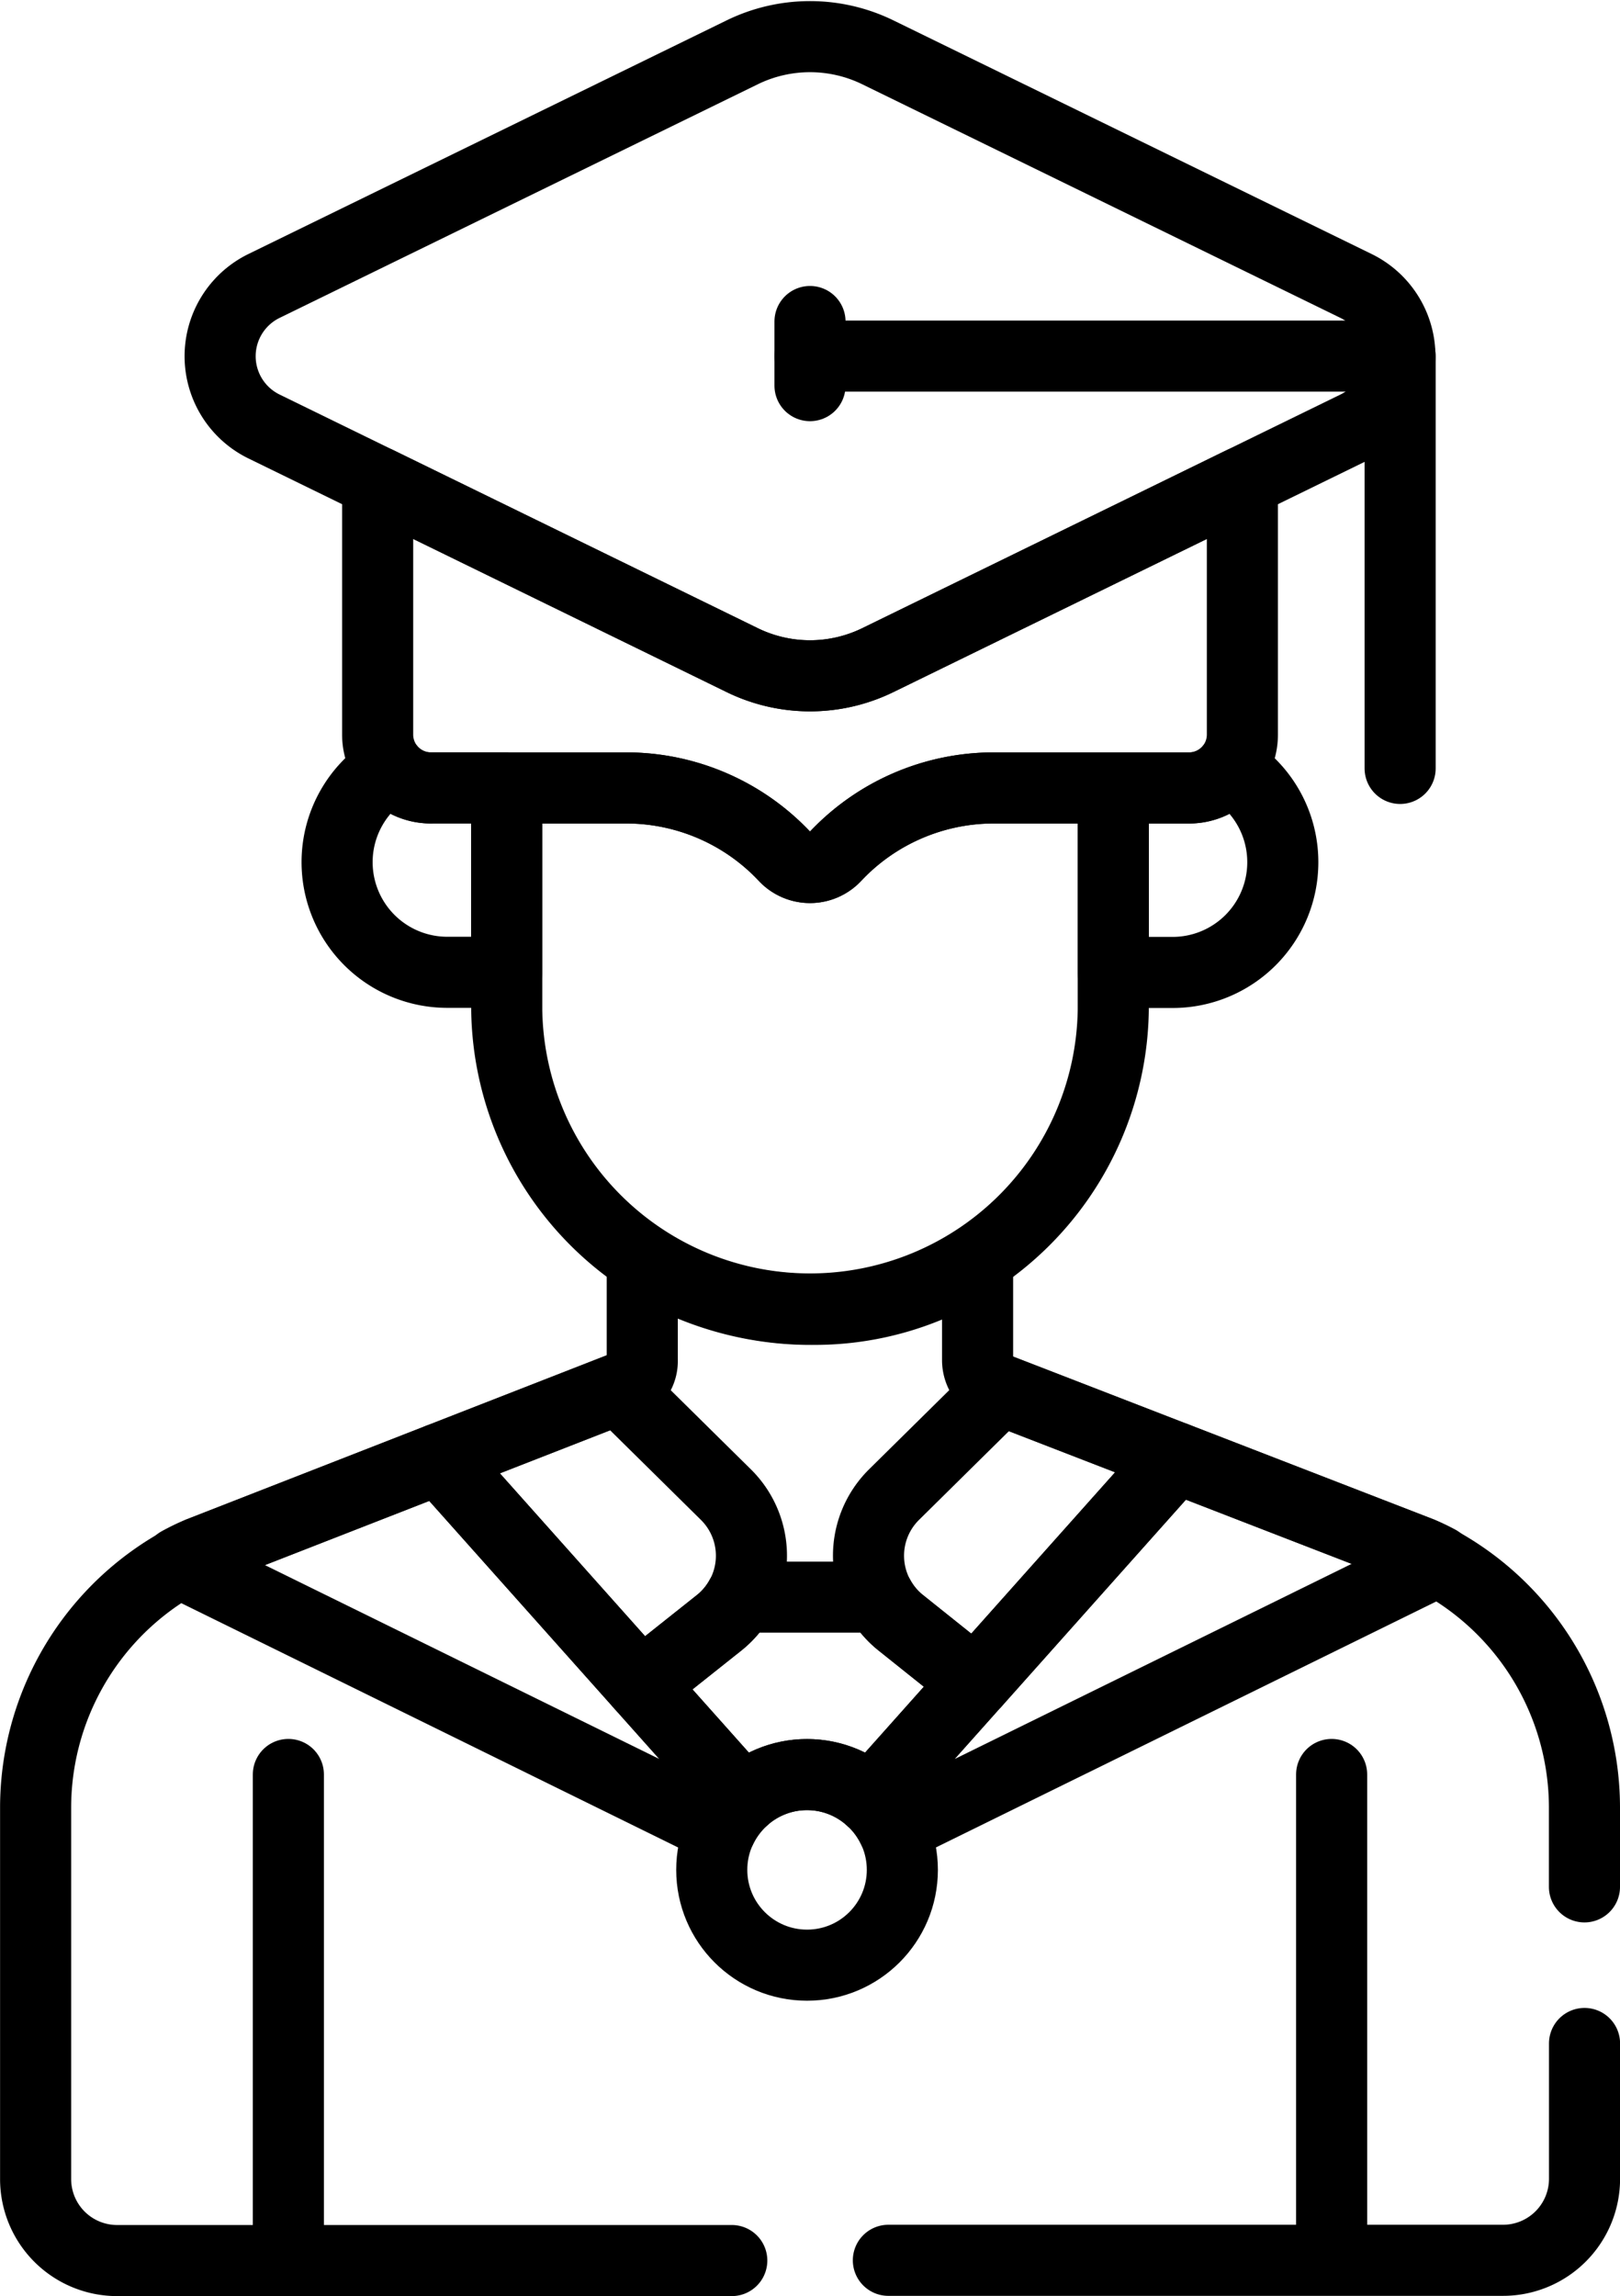
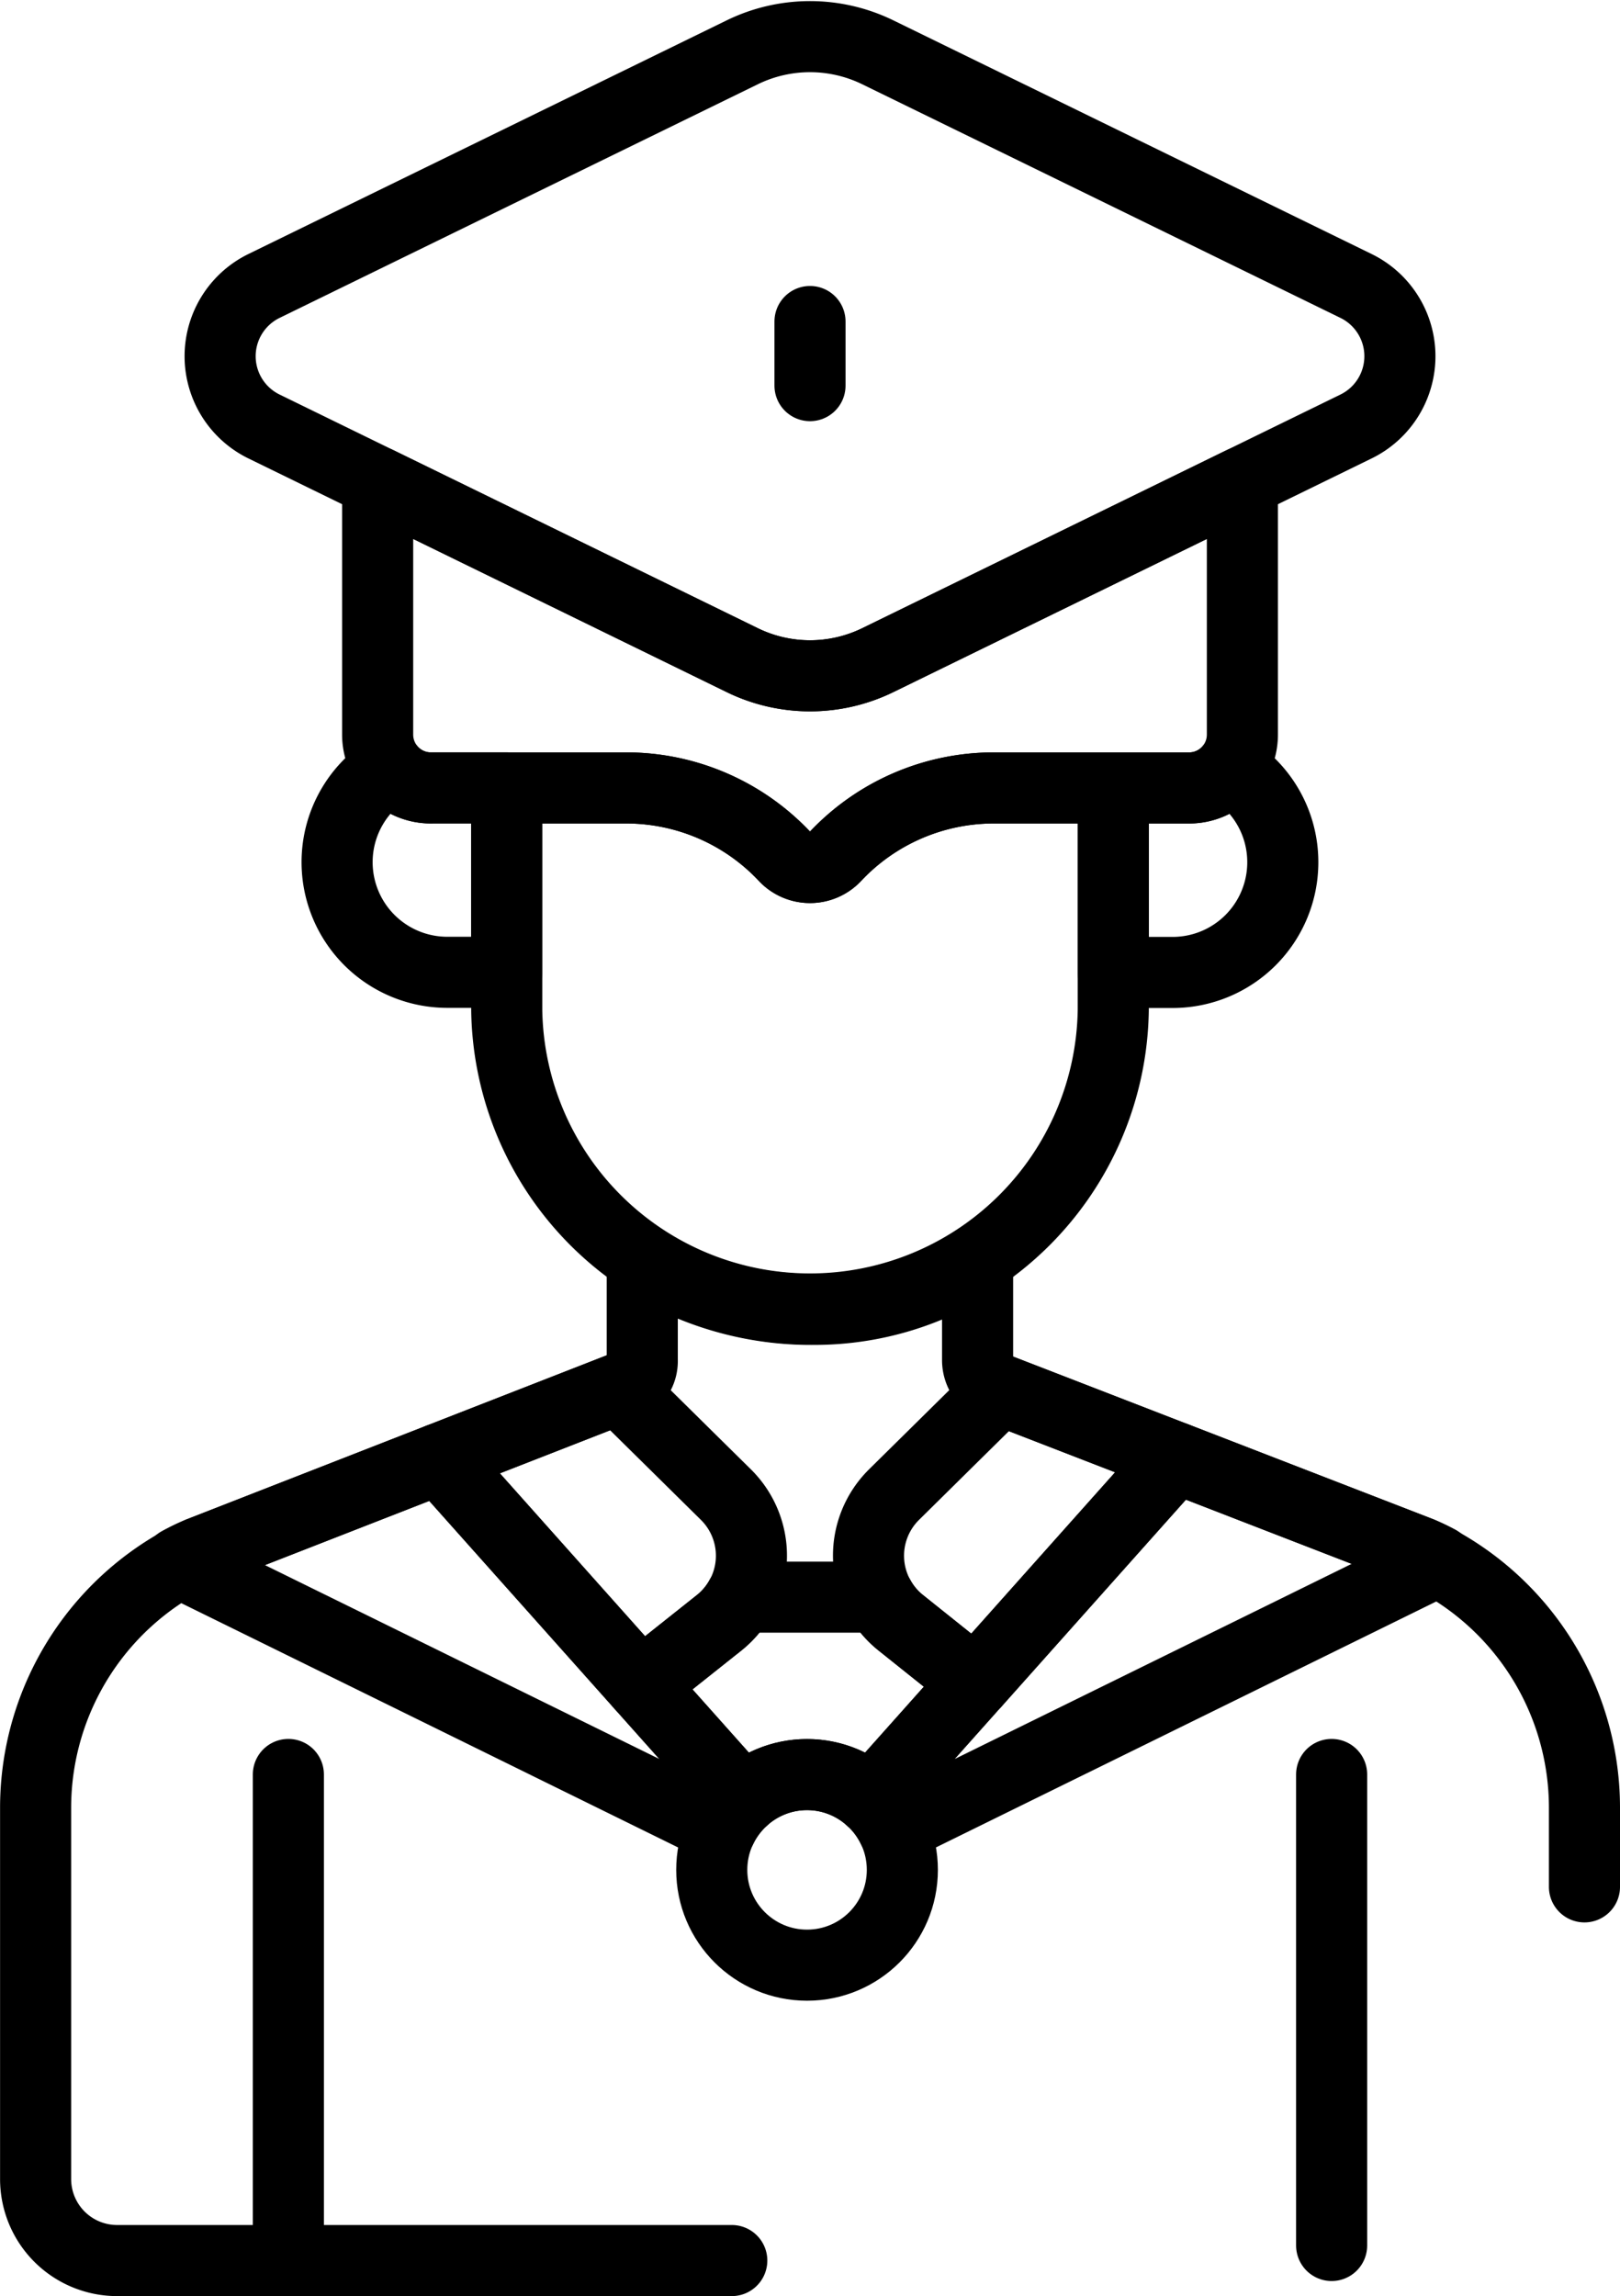
<svg xmlns="http://www.w3.org/2000/svg" width="45.578" height="64.594" viewBox="0 0 45.578 64.594">
  <g id="student_1_" data-name="student (1)" transform="translate(-81.905 -6.469)">
    <path id="Path_33678" data-name="Path 33678" d="M201.921,175.407a6.112,6.112,0,0,0-4.459,1.931.974.974,0,0,1-1.421,0,6.113,6.113,0,0,0-4.459-1.931H188.22v6.256a8.533,8.533,0,0,0,17.064,0v-6.256Z" transform="translate(-92.058 -146.771)" fill="none" stroke="#000" stroke-linecap="round" stroke-linejoin="round" stroke-width="2" />
    <path id="Path_33679" data-name="Path 33679" d="M139.412,395.9v13.251" transform="translate(-49.394 -339.51)" fill="none" stroke="#000" stroke-linecap="round" stroke-linejoin="round" stroke-width="2" />
    <path id="Path_33680" data-name="Path 33680" d="M372.583,395.9v13.251" transform="translate(-253.213 -339.51)" fill="none" stroke="#000" stroke-linecap="round" stroke-linejoin="round" stroke-width="2" />
    <path id="Path_33681" data-name="Path 33681" d="M156.106,14.515,142.649,7.941a4.346,4.346,0,0,0-3.815,0l-13.457,6.574a2.2,2.2,0,0,0,0,3.951l13.457,6.574a4.346,4.346,0,0,0,3.815,0l13.457-6.574A2.2,2.2,0,0,0,156.106,14.515Z" transform="translate(-36.047)" fill="none" stroke="#000" stroke-linecap="round" stroke-linejoin="round" stroke-width="2" />
    <path id="Path_33682" data-name="Path 33682" d="M173.438,112.05a4.346,4.346,0,0,1-3.815,0l-10.257-5.011v7.111a1.5,1.5,0,0,0,1.495,1.495h5.5a6.113,6.113,0,0,1,4.459,1.931.974.974,0,0,0,1.421,0,6.113,6.113,0,0,1,4.459-1.931h5.5a1.5,1.5,0,0,0,1.495-1.495v-7.111Z" transform="translate(-66.836 -87.009)" fill="none" stroke="#000" stroke-linecap="round" stroke-linejoin="round" stroke-width="2" />
    <path id="Path_33683" data-name="Path 33683" d="M327.07,171.041a1.492,1.492,0,0,1-1.158.55h-2.137v5.19h1.67a3.1,3.1,0,0,0,3.1-3.1h0A3.093,3.093,0,0,0,327.07,171.041Z" transform="translate(-210.549 -142.954)" fill="none" stroke="#000" stroke-linecap="round" stroke-linejoin="round" stroke-width="2" />
    <path id="Path_33684" data-name="Path 33684" d="M152.941,171.589a1.491,1.491,0,0,1-1.158-.55,3.094,3.094,0,0,0-1.478,2.637h0a3.1,3.1,0,0,0,3.1,3.1h1.67v-5.19h-2.137Z" transform="translate(-58.916 -142.953)" fill="none" stroke="#000" stroke-linecap="round" stroke-linejoin="round" stroke-width="2" />
-     <path id="Path_33685" data-name="Path 33685" d="M272.6,90.521v-11.6H256" transform="translate(-151.303 -62.434)" fill="none" stroke="#000" stroke-linecap="round" stroke-linejoin="round" stroke-width="2" />
    <line id="Line_1172" data-name="Line 1172" y2="1.804" transform="translate(104.694 15.514)" fill="none" stroke="#000" stroke-linecap="round" stroke-linejoin="round" stroke-width="2" />
    <circle id="Ellipse_8273" data-name="Ellipse 8273" cx="2.681" cy="2.681" r="2.681" transform="translate(101.93 56.393)" fill="none" stroke="#000" stroke-linecap="round" stroke-linejoin="round" stroke-width="2" />
    <path id="Path_33686" data-name="Path 33686" d="M269.977,316.443l2.1,1.677,5.637-6.322h0l-4.938-1.912-2.989,2.951A2.416,2.416,0,0,0,269.977,316.443Z" transform="translate(-162.729 -264.32)" fill="none" stroke="#000" stroke-linecap="round" stroke-linejoin="round" stroke-width="2" />
    <path id="Path_33687" data-name="Path 33687" d="M173.148,311.636h0L178.821,318l2.2-1.749a2.416,2.416,0,0,0,.19-3.607l-3.017-2.978Z" transform="translate(-78.883 -264.127)" fill="none" stroke="#000" stroke-linecap="round" stroke-linejoin="round" stroke-width="2" />
    <path id="Path_33688" data-name="Path 33688" d="M270.258,335.522,285.6,327.98c-.169-.09-.336-.17-.5-.237l-6.887-2.667-8.573,9.615A2.684,2.684,0,0,1,270.258,335.522Z" transform="translate(-163.228 -277.6)" fill="none" stroke="#000" stroke-linecap="round" stroke-linejoin="round" stroke-width="2" />
    <path id="Path_33689" data-name="Path 33689" d="M130.818,334.911l-8.545-9.583-6.748,2.635a5.71,5.71,0,0,0-.579.279l15.254,7.5A2.682,2.682,0,0,1,130.818,334.911Z" transform="translate(-28.009 -277.819)" fill="none" stroke="#000" stroke-linecap="round" stroke-linejoin="round" stroke-width="2" />
    <path id="Path_33690" data-name="Path 33690" d="M225.525,356.971a2.4,2.4,0,0,1-.606-.721h-3.9a2.4,2.4,0,0,1-.606.721l-2.2,1.749,2.872,3.221a2.669,2.669,0,0,1,3.6,0l2.936-3.293Z" transform="translate(-118.277 -304.849)" fill="none" stroke="#000" stroke-linecap="round" stroke-linejoin="round" stroke-width="2" />
-     <path id="Path_33691" data-name="Path 33691" d="M273.5,462.1h17.293a2.293,2.293,0,0,0,2.293-2.293V456" transform="translate(-166.601 -392.042)" fill="none" stroke="#000" stroke-linecap="round" stroke-linejoin="round" stroke-width="2" />
    <path id="Path_33692" data-name="Path 33692" d="M126.483,298.566v-2.254a7.9,7.9,0,0,0-4.612-7.154l-11.917-4.615a.853.853,0,0,1-.545-.793l0-2.8a8.358,8.358,0,0,1-4.592,1.369,8.823,8.823,0,0,1-4.842-1.382v2.81a.785.785,0,0,1-.363.69l-12.093,4.723a7.9,7.9,0,0,0-4.612,7.154v10.472a2.293,2.293,0,0,0,2.293,2.293h17.293" transform="translate(0 -239.014)" fill="none" stroke="#000" stroke-linecap="round" stroke-linejoin="round" stroke-width="2" />
  </g>
</svg>